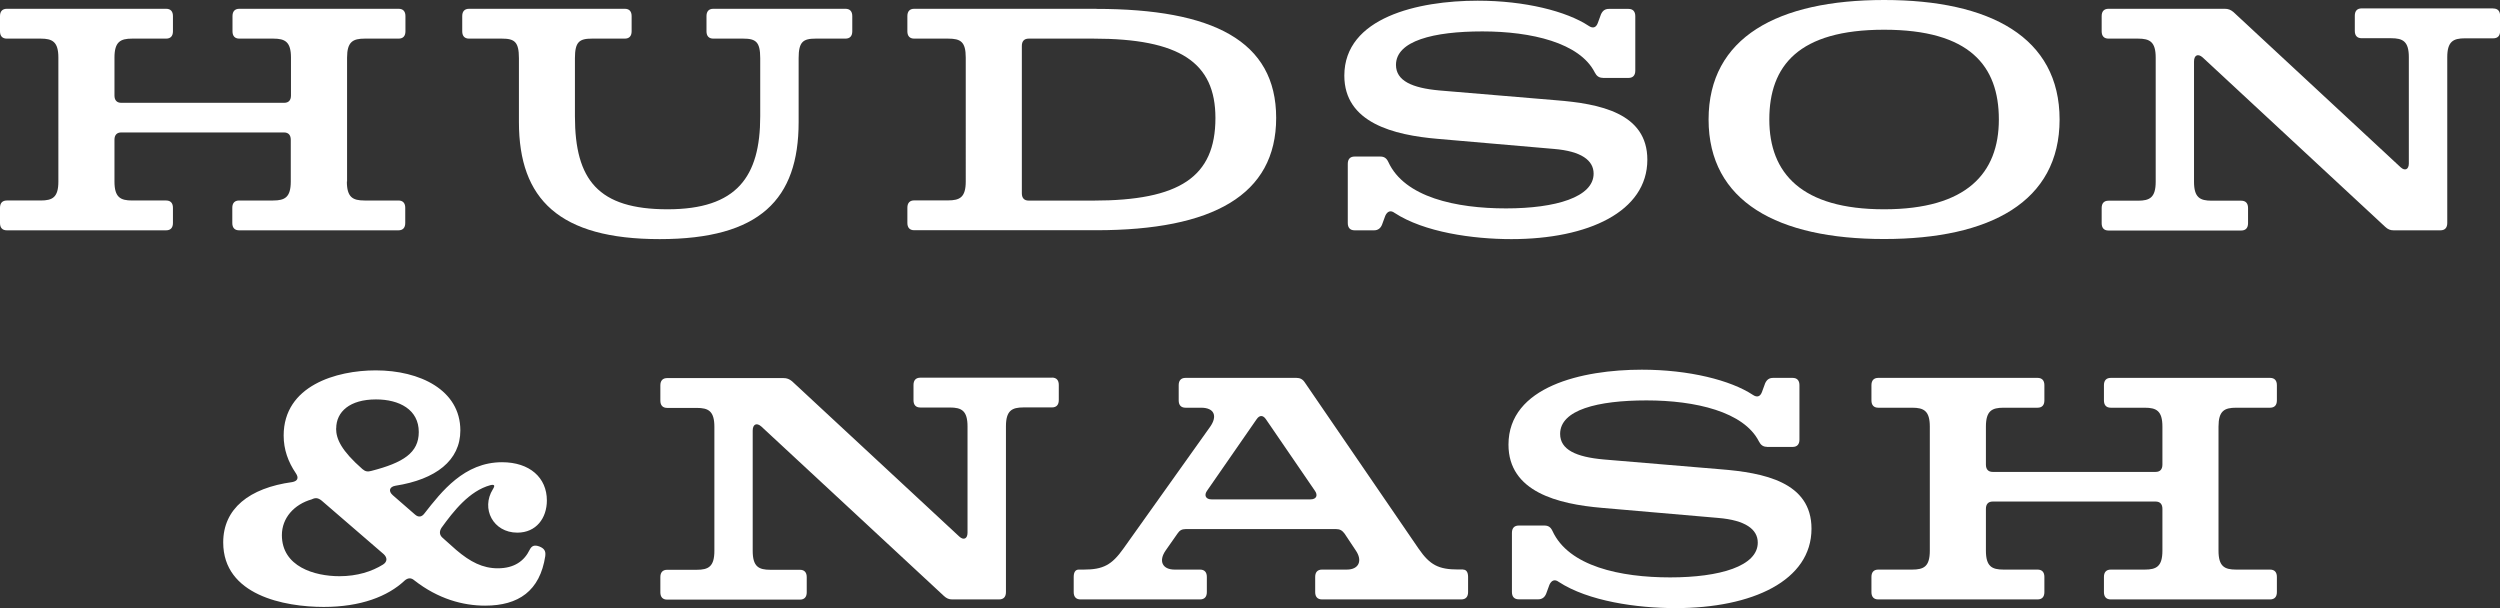
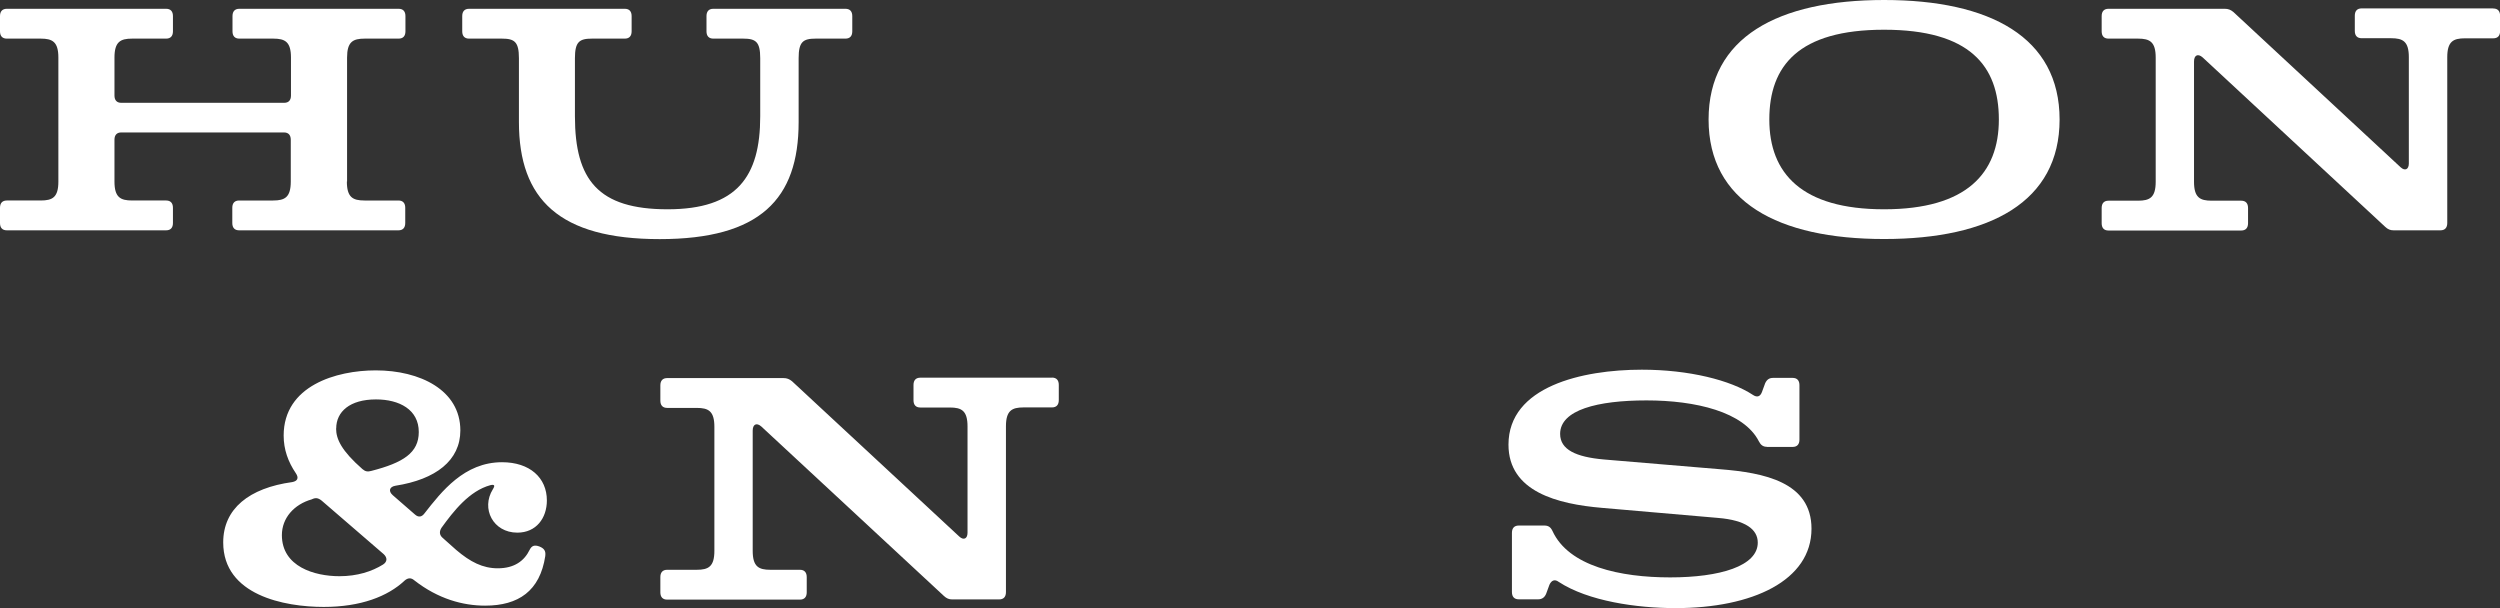
<svg xmlns="http://www.w3.org/2000/svg" id="Layer_2" viewBox="0 0 253.12 61.57">
  <rect x="0" y="0" width="253.12" height="61.57" fill="#333333" stroke="none" />
  <defs>
    <style>.cls-1{fill:#fff;}</style>
  </defs>
  <g id="Layer_2-2">
    <path class="cls-1" d="m35.12,18.38c0,1.6.6,1.92,1.79,1.92h3.43c.45,0,.69.26.69.74v1.54c0,.48-.24.74-.69.74h-16.13c-.45,0-.69-.26-.69-.74v-1.54c0-.48.24-.74.69-.74h3.44c1.19,0,1.79-.32,1.79-1.92v-4.23c0-.48-.24-.74-.69-.74H12.28c-.45,0-.69.26-.69.74v4.23c0,1.6.6,1.92,1.79,1.92h3.44c.45,0,.69.26.69.74v1.54c0,.48-.24.74-.69.74H.69c-.45,0-.69-.26-.69-.74v-1.54c0-.48.24-.74.69-.74h3.43c1.2,0,1.79-.32,1.79-1.92V5.83c0-1.6-.6-1.92-1.79-1.92H.69c-.45,0-.69-.26-.69-.74v-1.54c0-.48.24-.74.69-.74h16.13c.45,0,.69.26.69.74v1.54c0,.48-.24.74-.69.74h-3.44c-1.19,0-1.79.32-1.79,1.92v3.84c0,.48.24.74.69.74h16.49c.45,0,.69-.26.69-.74v-3.84c0-1.6-.6-1.92-1.79-1.92h-3.44c-.45,0-.69-.26-.69-.74v-1.54c0-.48.24-.74.69-.74h16.13c.45,0,.69.26.69.74v1.54c0,.48-.24.74-.69.74h-3.43c-1.2,0-1.79.32-1.79,1.92v12.55Z" />
    <path class="cls-1" d="m82.59,3.91c-1.28,0-1.73.32-1.73,1.98v6.47c0,7.81-3.91,11.85-14.07,11.85s-14.25-4.03-14.25-11.85v-6.47c0-1.66-.45-1.98-1.73-1.98h-3.32c-.45,0-.69-.26-.69-.74v-1.54c0-.48.24-.74.69-.74h15.77c.45,0,.69.26.69.74v1.54c0,.48-.24.74-.69.74h-3.32c-1.28,0-1.73.32-1.73,1.98v5.89c0,6.44,2.36,9.41,9.38,9.41s9.38-3.3,9.38-9.41v-5.89c0-1.66-.45-1.98-1.73-1.98h-3.02c-.45,0-.69-.26-.69-.74v-1.54c0-.48.24-.74.69-.74h13.38c.45,0,.69.26.69.74v1.54c0,.48-.24.74-.69.74h-3.02Z" />
-     <path class="cls-1" d="m110.99.9c11.8,0,18.22,3.23,18.22,11.04s-6.42,11.37-18.22,11.37h-18.43c-.45,0-.69-.26-.69-.74v-1.54c0-.48.24-.74.69-.74h3.43c1.2,0,1.79-.32,1.79-1.92V5.83c0-1.6-.51-1.92-1.79-1.92h-3.43c-.45,0-.69-.26-.69-.74v-1.54c0-.48.24-.74.69-.74h18.43Zm-.3,3.01h-6.54c-.45,0-.69.26-.69.74v14.92c0,.48.24.74.69.74h6.54c8.75,0,12.37-2.4,12.37-8.36,0-5.63-3.61-8.04-12.37-8.04Z" />
-     <path class="cls-1" d="m162.28,7.88c-.39,0-.63-.19-.81-.54-1.52-3.01-6.42-4.16-11.38-4.16s-8.75.96-8.75,3.39c0,1.6,1.61,2.34,4.42,2.59l11.8.99c4.39.35,9.23,1.28,9.23,6.02,0,5.25-5.97,8.04-13.77,8.04-3.91,0-8.84-.7-11.83-2.66-.39-.29-.72-.16-.93.29l-.33.9c-.15.38-.42.58-.81.58h-1.97c-.45,0-.69-.26-.69-.74v-5.99c0-.48.24-.74.69-.74h2.6c.39,0,.63.16.81.54,1.64,3.59,6.87,4.71,11.92,4.71s8.87-1.15,8.87-3.52c0-1.35-1.25-2.27-4-2.5l-11.77-1.02c-4.48-.38-9.47-1.63-9.47-6.4,0-5.89,7.47-7.59,13.5-7.59,4.78,0,8.99,1.06,11.26,2.56.39.26.72.19.9-.29l.33-.9c.18-.38.42-.54.81-.54h1.97c.45,0,.69.26.69.74v5.51c0,.48-.24.74-.69.74h-2.6Z" />
    <path class="cls-1" d="m172.99,12.1c0-8.32,7.02-12.1,17.77-12.1s17.77,3.78,17.77,12.1-7.02,12.1-17.77,12.1-17.77-3.78-17.77-12.1Zm17.77,9.09c8.36,0,11.62-3.65,11.62-9.09s-2.96-9.09-11.62-9.09-11.62,3.65-11.62,9.09,3.26,9.09,11.62,9.09Z" />
    <path class="cls-1" d="m252.44.86c.45,0,.69.26.69.74v1.54c0,.48-.24.74-.69.74h-2.87c-1.19,0-1.79.32-1.79,1.92v16.78c0,.48-.24.74-.69.74h-4.75c-.33,0-.57-.1-.84-.35l-18.49-17.16c-.48-.42-.87-.22-.87.42v12.17c0,1.6.6,1.92,1.79,1.92h2.99c.45,0,.69.26.69.74v1.54c0,.48-.24.74-.69.74h-13.44c-.45,0-.69-.26-.69-.74v-1.54c0-.48.24-.74.69-.74h2.99c1.19,0,1.79-.32,1.79-1.92V5.83c0-1.6-.6-1.92-1.79-1.92h-2.99c-.45,0-.69-.26-.69-.74v-1.54c0-.48.24-.74.69-.74h11.77c.36,0,.6.1.87.32l16.93,15.72c.45.42.84.22.84-.38V5.79c0-1.6-.6-1.92-1.79-1.92h-2.99c-.45,0-.69-.26-.69-.74v-1.54c0-.48.24-.74.69-.74h13.32Z" />
    <path class="cls-1" d="m55.21,56.29c-.54,3.55-2.72,5.03-6.09,5.03-2.24,0-4.75-.67-7.17-2.56-.33-.29-.66-.26-.99.03-1.7,1.6-4.45,2.66-8.18,2.66-4,0-10.18-1.19-10.18-6.53,0-3.42,2.63-5.51,6.99-6.11.54-.1.69-.42.36-.9-.78-1.15-1.23-2.4-1.23-3.81,0-5.06,5.35-6.6,9.32-6.6,4.48,0,8.57,1.99,8.57,6.08,0,3.04-2.48,4.96-6.57,5.6-.6.1-.75.54-.27.96l2.24,1.95c.36.32.69.26.96-.1,1.73-2.21,4.03-5.19,7.86-5.19,2.81,0,4.54,1.57,4.54,3.87,0,1.79-1.08,3.26-2.99,3.26-2.45,0-3.7-2.43-2.48-4.39.24-.38.18-.51-.24-.42-2.15.58-3.76,2.66-4.96,4.32-.24.38-.21.74.12,1.02l1.37,1.22c1.43,1.22,2.69,1.86,4.21,1.86,1.7,0,2.69-.77,3.22-1.86.21-.42.48-.54.99-.35.48.19.66.45.6.93Zm-20.85,2.05c1.82,0,3.29-.48,4.42-1.18.45-.29.45-.7.06-1.06l-6.27-5.41c-.36-.29-.63-.32-1.01-.13-1.79.51-3.02,1.89-3.02,3.62,0,3.2,3.32,4.16,5.82,4.16Zm-.33-14.95c0,1.06.54,2.24,2.66,4.1.3.26.54.29.9.19,3.23-.83,4.81-1.83,4.81-3.94,0-2.27-1.97-3.3-4.33-3.3-2.66,0-4.03,1.25-4.03,2.94Z" />
    <path class="cls-1" d="m106.51,38.23c.45,0,.69.26.69.74v1.54c0,.48-.24.74-.69.74h-2.87c-1.19,0-1.79.32-1.79,1.92v16.78c0,.48-.24.74-.69.74h-4.75c-.33,0-.57-.1-.84-.35l-18.49-17.16c-.48-.42-.87-.22-.87.42v12.17c0,1.6.6,1.92,1.79,1.92h2.99c.45,0,.69.26.69.74v1.54c0,.48-.24.74-.69.74h-13.44c-.45,0-.69-.26-.69-.74v-1.54c0-.48.24-.74.69-.74h2.99c1.19,0,1.79-.32,1.79-1.92v-12.55c0-1.6-.6-1.92-1.79-1.92h-2.99c-.45,0-.69-.26-.69-.74v-1.54c0-.48.24-.74.69-.74h11.77c.36,0,.6.1.87.32l16.93,15.72c.45.42.84.22.84-.38v-10.76c0-1.6-.6-1.92-1.79-1.92h-2.99c-.45,0-.69-.26-.69-.74v-1.54c0-.48.24-.74.69-.74h13.32Z" />
-     <path class="cls-1" d="m148.13,57.67c.33,0,.51.26.51.74v1.54c0,.48-.24.74-.69.74h-14.1c-.45,0-.69-.26-.69-.74v-1.54c0-.48.24-.74.69-.74h2.51c1.25,0,1.61-.93.9-1.95l-1.13-1.7c-.24-.32-.48-.45-.84-.45h-15.26c-.36,0-.6.13-.81.45l-1.19,1.7c-.75,1.06-.36,1.95.9,1.95h2.57c.45,0,.69.26.69.74v1.54c0,.48-.24.74-.69.74h-12.1c-.45,0-.69-.26-.69-.74v-1.54c0-.48.18-.74.51-.74h.51c1.97,0,2.84-.48,4-2.11l8.78-12.33c.78-1.09.45-1.95-.9-1.95h-1.58c-.45,0-.69-.26-.69-.74v-1.54c0-.48.24-.74.69-.74h11.23c.36,0,.63.13.84.45l11.53,16.84c1.14,1.66,2.03,2.11,4,2.11h.51Zm-15.44-7.11c.6,0,.78-.42.42-.9l-4.93-7.2c-.3-.45-.66-.45-.96,0l-4.99,7.2c-.36.48-.15.9.42.9h10.03Z" />
    <path class="cls-1" d="m178.9,45.24c-.39,0-.63-.19-.81-.54-1.52-3.01-6.42-4.16-11.38-4.16s-8.75.96-8.75,3.39c0,1.6,1.61,2.34,4.42,2.59l11.8.99c4.39.35,9.23,1.28,9.23,6.02,0,5.25-5.97,8.04-13.77,8.04-3.91,0-8.84-.7-11.83-2.66-.39-.29-.72-.16-.93.29l-.33.9c-.15.38-.42.58-.81.58h-1.97c-.45,0-.69-.26-.69-.74v-5.99c0-.48.24-.74.69-.74h2.6c.39,0,.63.16.81.54,1.64,3.59,6.87,4.71,11.92,4.71s8.87-1.15,8.87-3.52c0-1.35-1.25-2.27-4-2.5l-11.77-1.02c-4.48-.38-9.47-1.63-9.47-6.4,0-5.89,7.47-7.59,13.5-7.59,4.78,0,8.99,1.06,11.26,2.56.39.26.72.19.9-.29l.33-.9c.18-.38.42-.54.81-.54h1.97c.45,0,.69.26.69.74v5.51c0,.48-.24.74-.69.74h-2.6Z" />
-     <path class="cls-1" d="m224.62,55.75c0,1.6.6,1.92,1.79,1.92h3.43c.45,0,.69.26.69.74v1.54c0,.48-.24.74-.69.74h-16.13c-.45,0-.69-.26-.69-.74v-1.54c0-.48.24-.74.69-.74h3.44c1.19,0,1.79-.32,1.79-1.92v-4.23c0-.48-.24-.74-.69-.74h-16.49c-.45,0-.69.26-.69.74v4.23c0,1.6.6,1.92,1.79,1.92h3.44c.45,0,.69.26.69.74v1.54c0,.48-.24.74-.69.74h-16.13c-.45,0-.69-.26-.69-.74v-1.54c0-.48.24-.74.69-.74h3.43c1.2,0,1.79-.32,1.79-1.92v-12.55c0-1.6-.6-1.92-1.79-1.92h-3.43c-.45,0-.69-.26-.69-.74v-1.54c0-.48.24-.74.69-.74h16.13c.45,0,.69.26.69.74v1.54c0,.48-.24.74-.69.74h-3.44c-1.19,0-1.79.32-1.79,1.92v3.84c0,.48.24.74.69.74h16.49c.45,0,.69-.26.69-.74v-3.84c0-1.6-.6-1.92-1.79-1.92h-3.44c-.45,0-.69-.26-.69-.74v-1.54c0-.48.24-.74.69-.74h16.13c.45,0,.69.26.69.74v1.54c0,.48-.24.74-.69.74h-3.43c-1.2,0-1.79.32-1.79,1.92v12.55Z" />
  </g>
</svg>